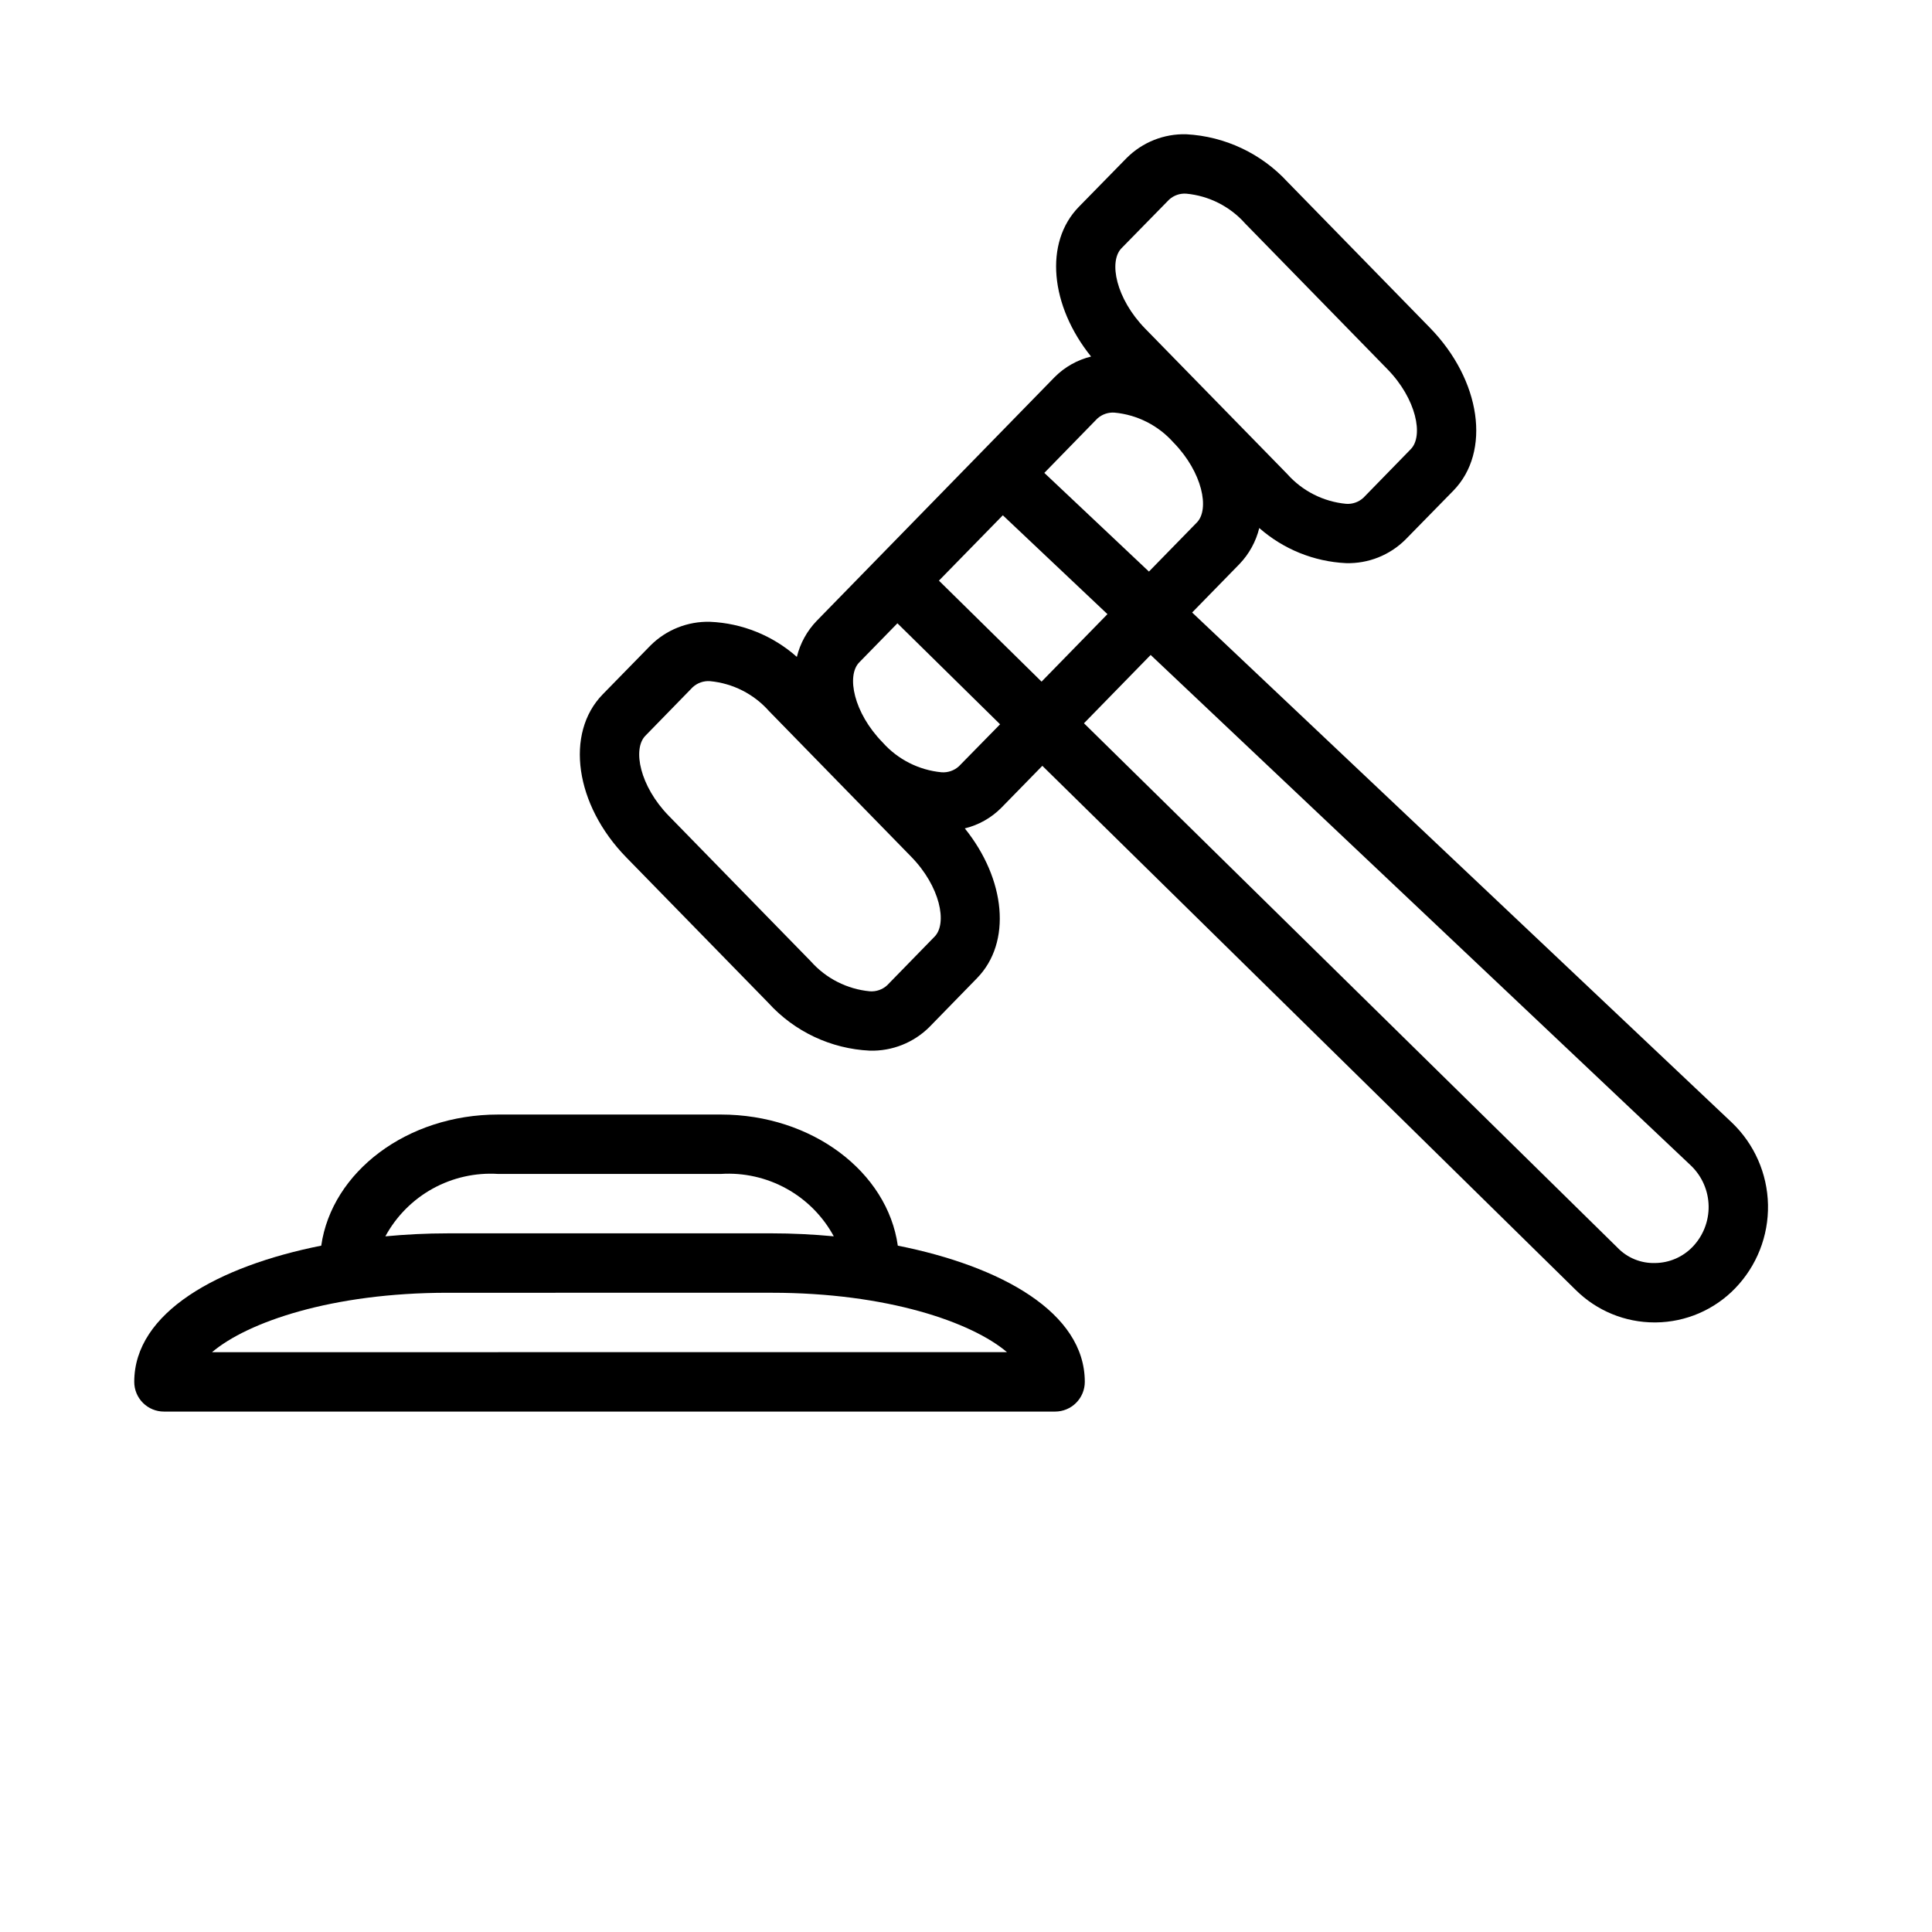
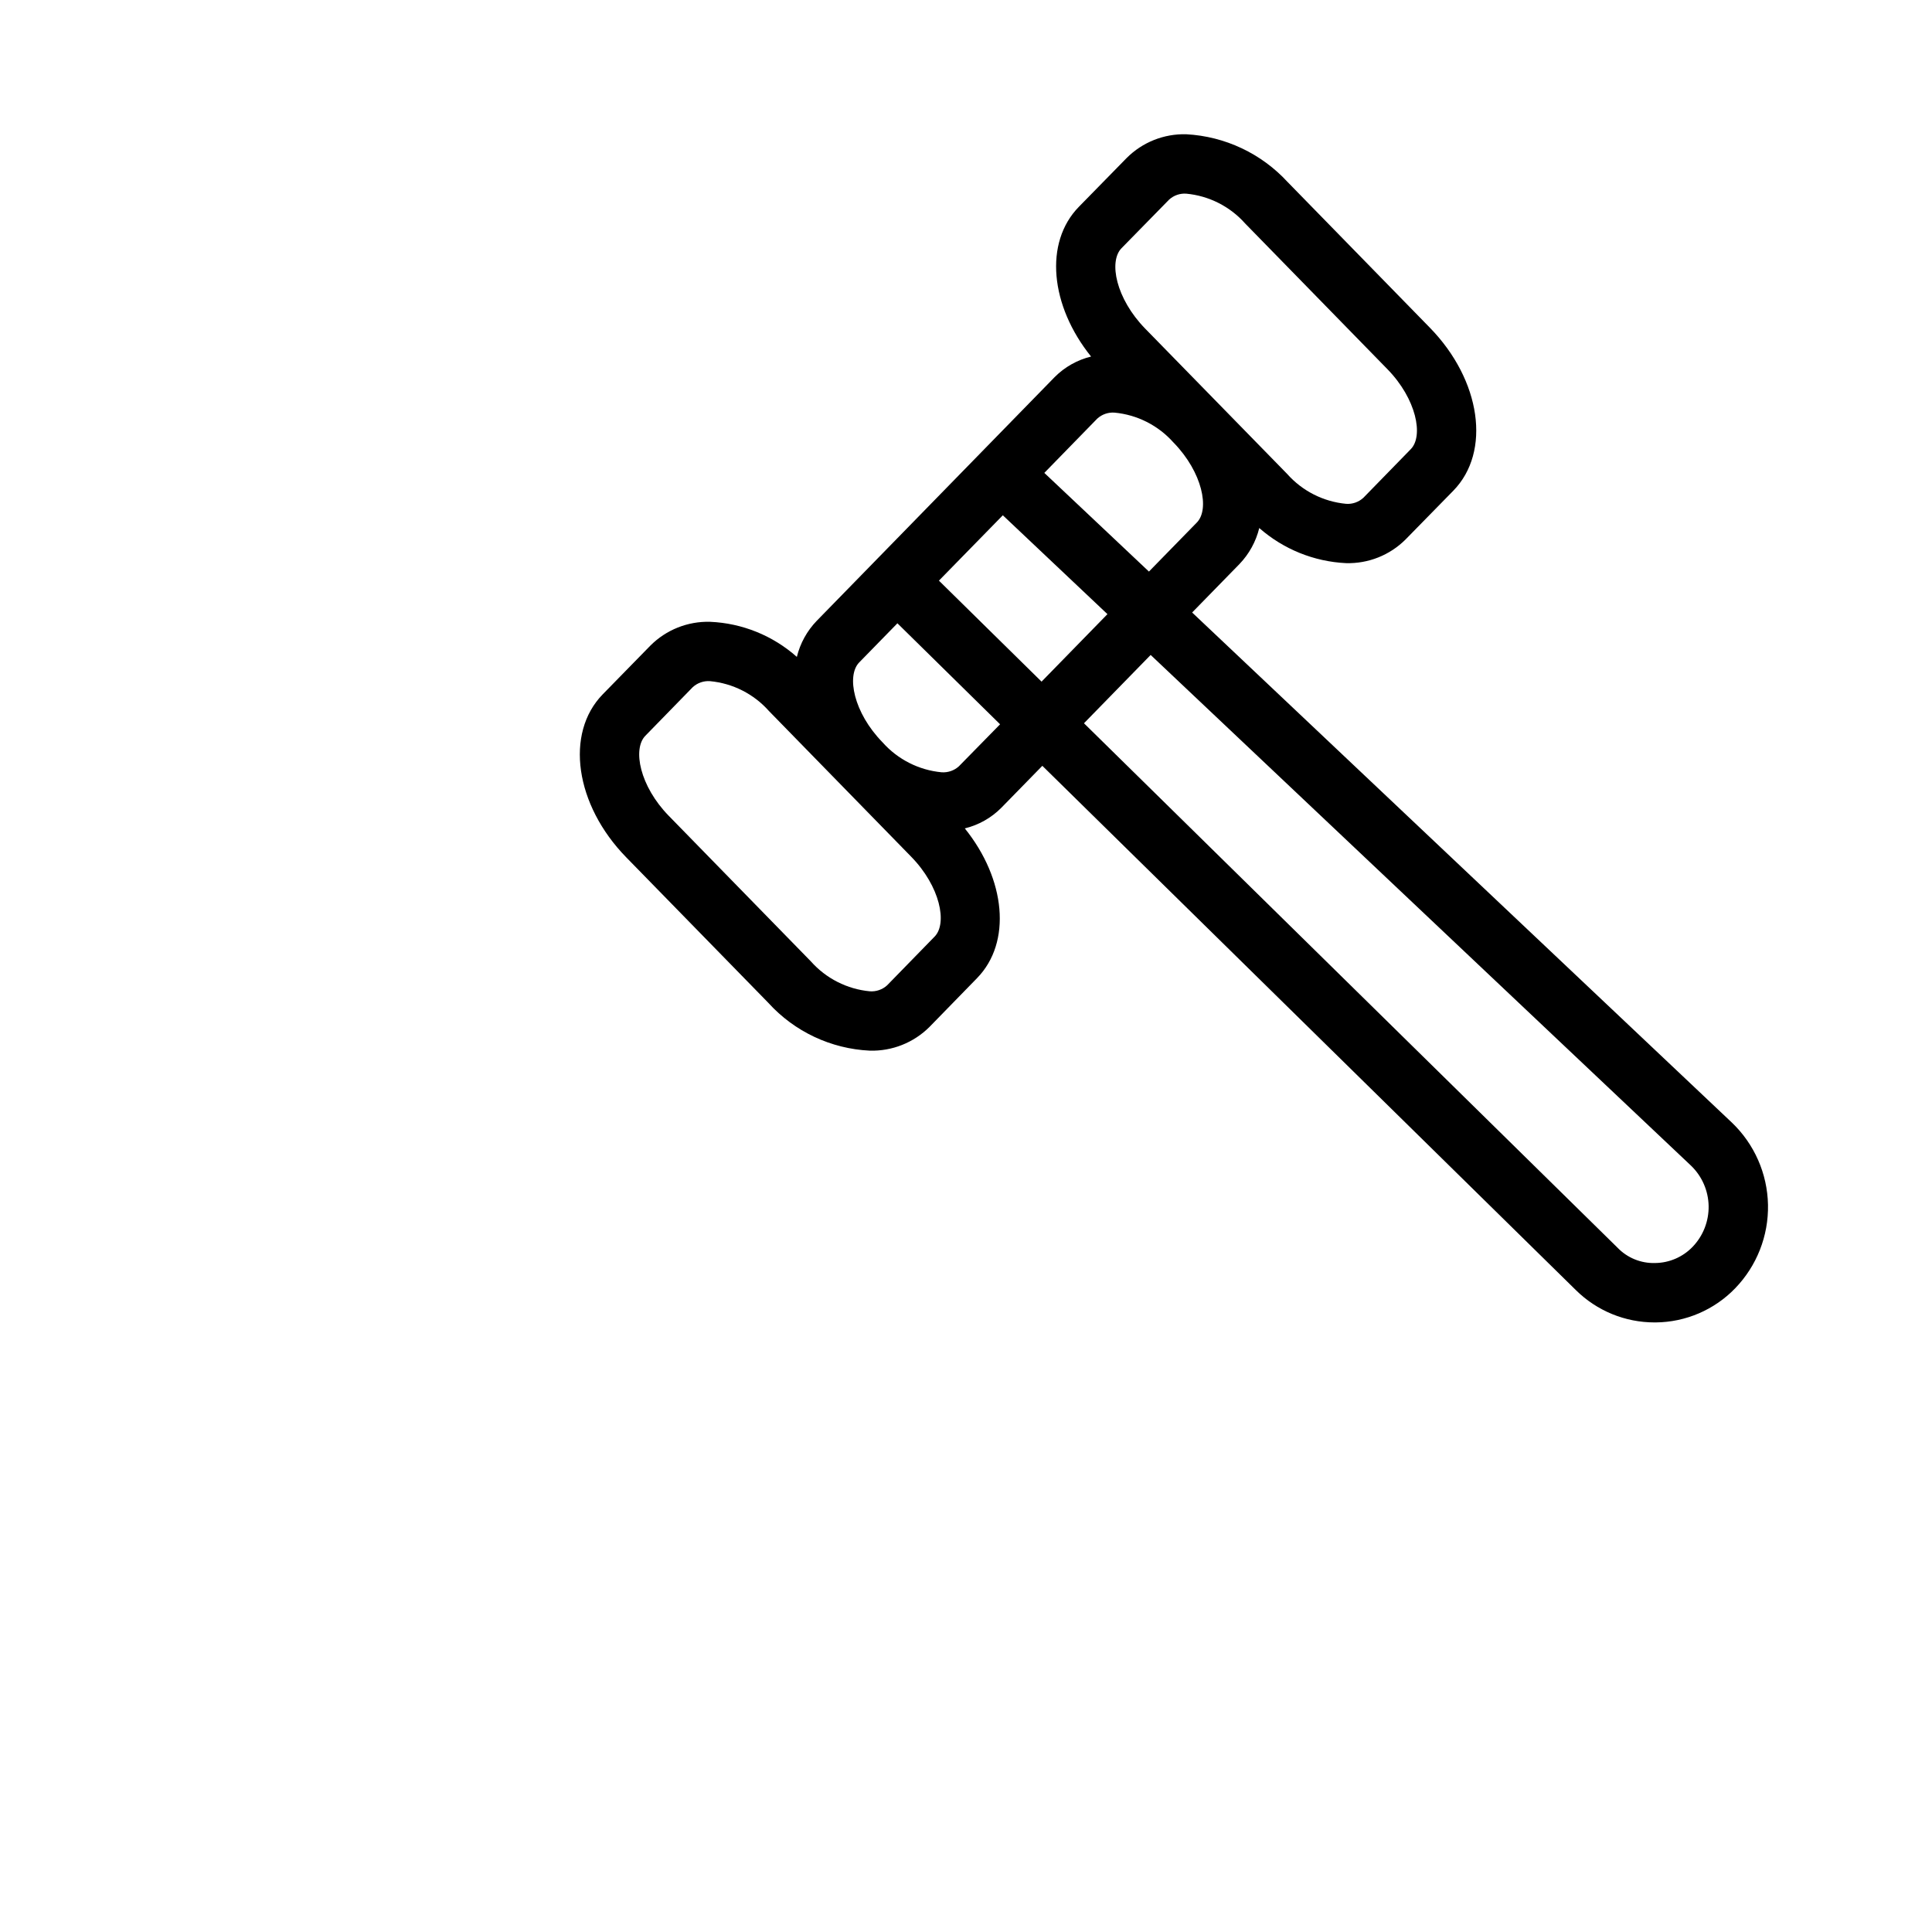
<svg xmlns="http://www.w3.org/2000/svg" fill="#000000" width="800px" height="800px" version="1.1" viewBox="144 144 512 512">
  <g>
-     <path d="m381.93 474.11c-2.758-19.539-22.711-34.746-46.879-34.746h-59.039c-24.168 0-44.082 15.207-46.879 34.746-27.395 5.457-49.555 17.711-49.555 36.102 0 2.086 0.828 4.09 2.305 5.566 1.477 1.477 3.481 2.305 5.566 2.305h236.16c2.09 0 4.09-0.828 5.566-2.305 1.477-1.477 2.309-3.481 2.309-5.566 0-18.391-22.16-30.645-49.555-36.102zm-105.92-19.004h59.039c6.043-0.387 12.074 0.965 17.375 3.894 5.301 2.926 9.652 7.312 12.539 12.637-5.465-0.512-10.98-0.789-16.469-0.789l-85.898 0.004c-5.512 0-11.02 0.277-16.469 0.789v-0.004c2.883-5.316 7.231-9.699 12.523-12.629 5.297-2.93 11.32-4.285 17.359-3.902zm-75.816 47.234c9.383-7.957 31.746-15.742 62.402-15.742l85.867-0.004c30.652 0 53.02 7.785 62.402 15.742z" />
    <path d="m459.93 306.32 12.531-12.832c2.562-2.664 4.379-5.961 5.258-9.555 6.387 5.613 14.488 8.895 22.98 9.305 5.914 0.168 11.633-2.109 15.812-6.297l12.629-12.895c10.094-10.328 7.359-29.309-6.211-43.203l-37.668-38.574v0.004c-6.957-7.582-16.605-12.137-26.875-12.691-5.914-0.168-11.637 2.109-15.816 6.297l-12.656 12.926c-9.273 9.484-7.598 26.238 3.234 39.684-3.652 0.895-6.992 2.773-9.645 5.441l-63.062 64.598c-2.57 2.664-4.387 5.961-5.266 9.555-6.367-5.648-14.484-8.934-22.988-9.297-5.914-0.168-11.637 2.113-15.82 6.297l-12.633 12.918c-10.078 10.328-7.344 29.309 6.227 43.203l37.668 38.574h-0.004c6.926 7.617 16.598 12.172 26.883 12.656 5.918 0.164 11.641-2.113 15.824-6.297l12.594-12.918c9.266-9.484 7.598-26.238-3.242-39.684 3.656-0.891 6.996-2.773 9.652-5.438l10.895-11.148 141.38 138.93c5.555 5.5 13.059 8.586 20.879 8.578h0.316-0.004c7.93-0.074 15.496-3.324 21.012-9.02 5.746-5.93 8.887-13.91 8.723-22.164-0.164-8.258-3.621-16.105-9.598-21.801zm-18.738-96.52 12.637-12.902c1.234-1.125 2.879-1.695 4.551-1.574 6.019 0.566 11.602 3.394 15.617 7.922l37.668 38.574c7.699 7.871 9.637 17.703 6.211 21.207l-12.594 12.918-0.004-0.004c-1.234 1.129-2.879 1.699-4.547 1.578-6.023-0.566-11.605-3.394-15.621-7.922l-37.617-38.5c-7.781-7.977-9.707-17.793-6.301-21.297zm-6.391 45.121v0.004c1.238-1.125 2.887-1.695 4.559-1.574 6 0.562 11.562 3.375 15.578 7.871l0.109 0.109c7.637 7.871 9.555 17.633 6.141 21.129l-12.707 13.012-27.723-26.148zm-43.121 137.29-12.594 12.918-0.004 0.004c-1.238 1.125-2.887 1.691-4.559 1.574-6.023-0.566-11.609-3.398-15.625-7.922l-37.66-38.574c-7.699-7.871-9.637-17.703-6.227-21.207l12.594-12.918v0.004c1.242-1.129 2.891-1.695 4.559-1.574 6.023 0.562 11.605 3.391 15.621 7.918l37.66 38.574c7.727 7.887 9.664 17.703 6.234 21.207zm6.422-45.121c-1.246 1.125-2.894 1.691-4.566 1.574-6.023-0.57-11.609-3.398-15.633-7.918-7.699-7.871-9.629-17.695-6.203-21.199l10.125-10.367 27.207 26.766zm21.922-22.449-27.199-26.766 16.934-17.32 27.727 26.199zm172.52 149.8c-2.598 2.691-6.168 4.234-9.91 4.273-3.754 0.117-7.379-1.359-9.98-4.07l-141.39-138.97 17.672-18.105 143.2 135.34c2.91 2.801 4.59 6.641 4.668 10.68 0.074 4.039-1.457 7.941-4.262 10.852z" />
  </g>
</svg>